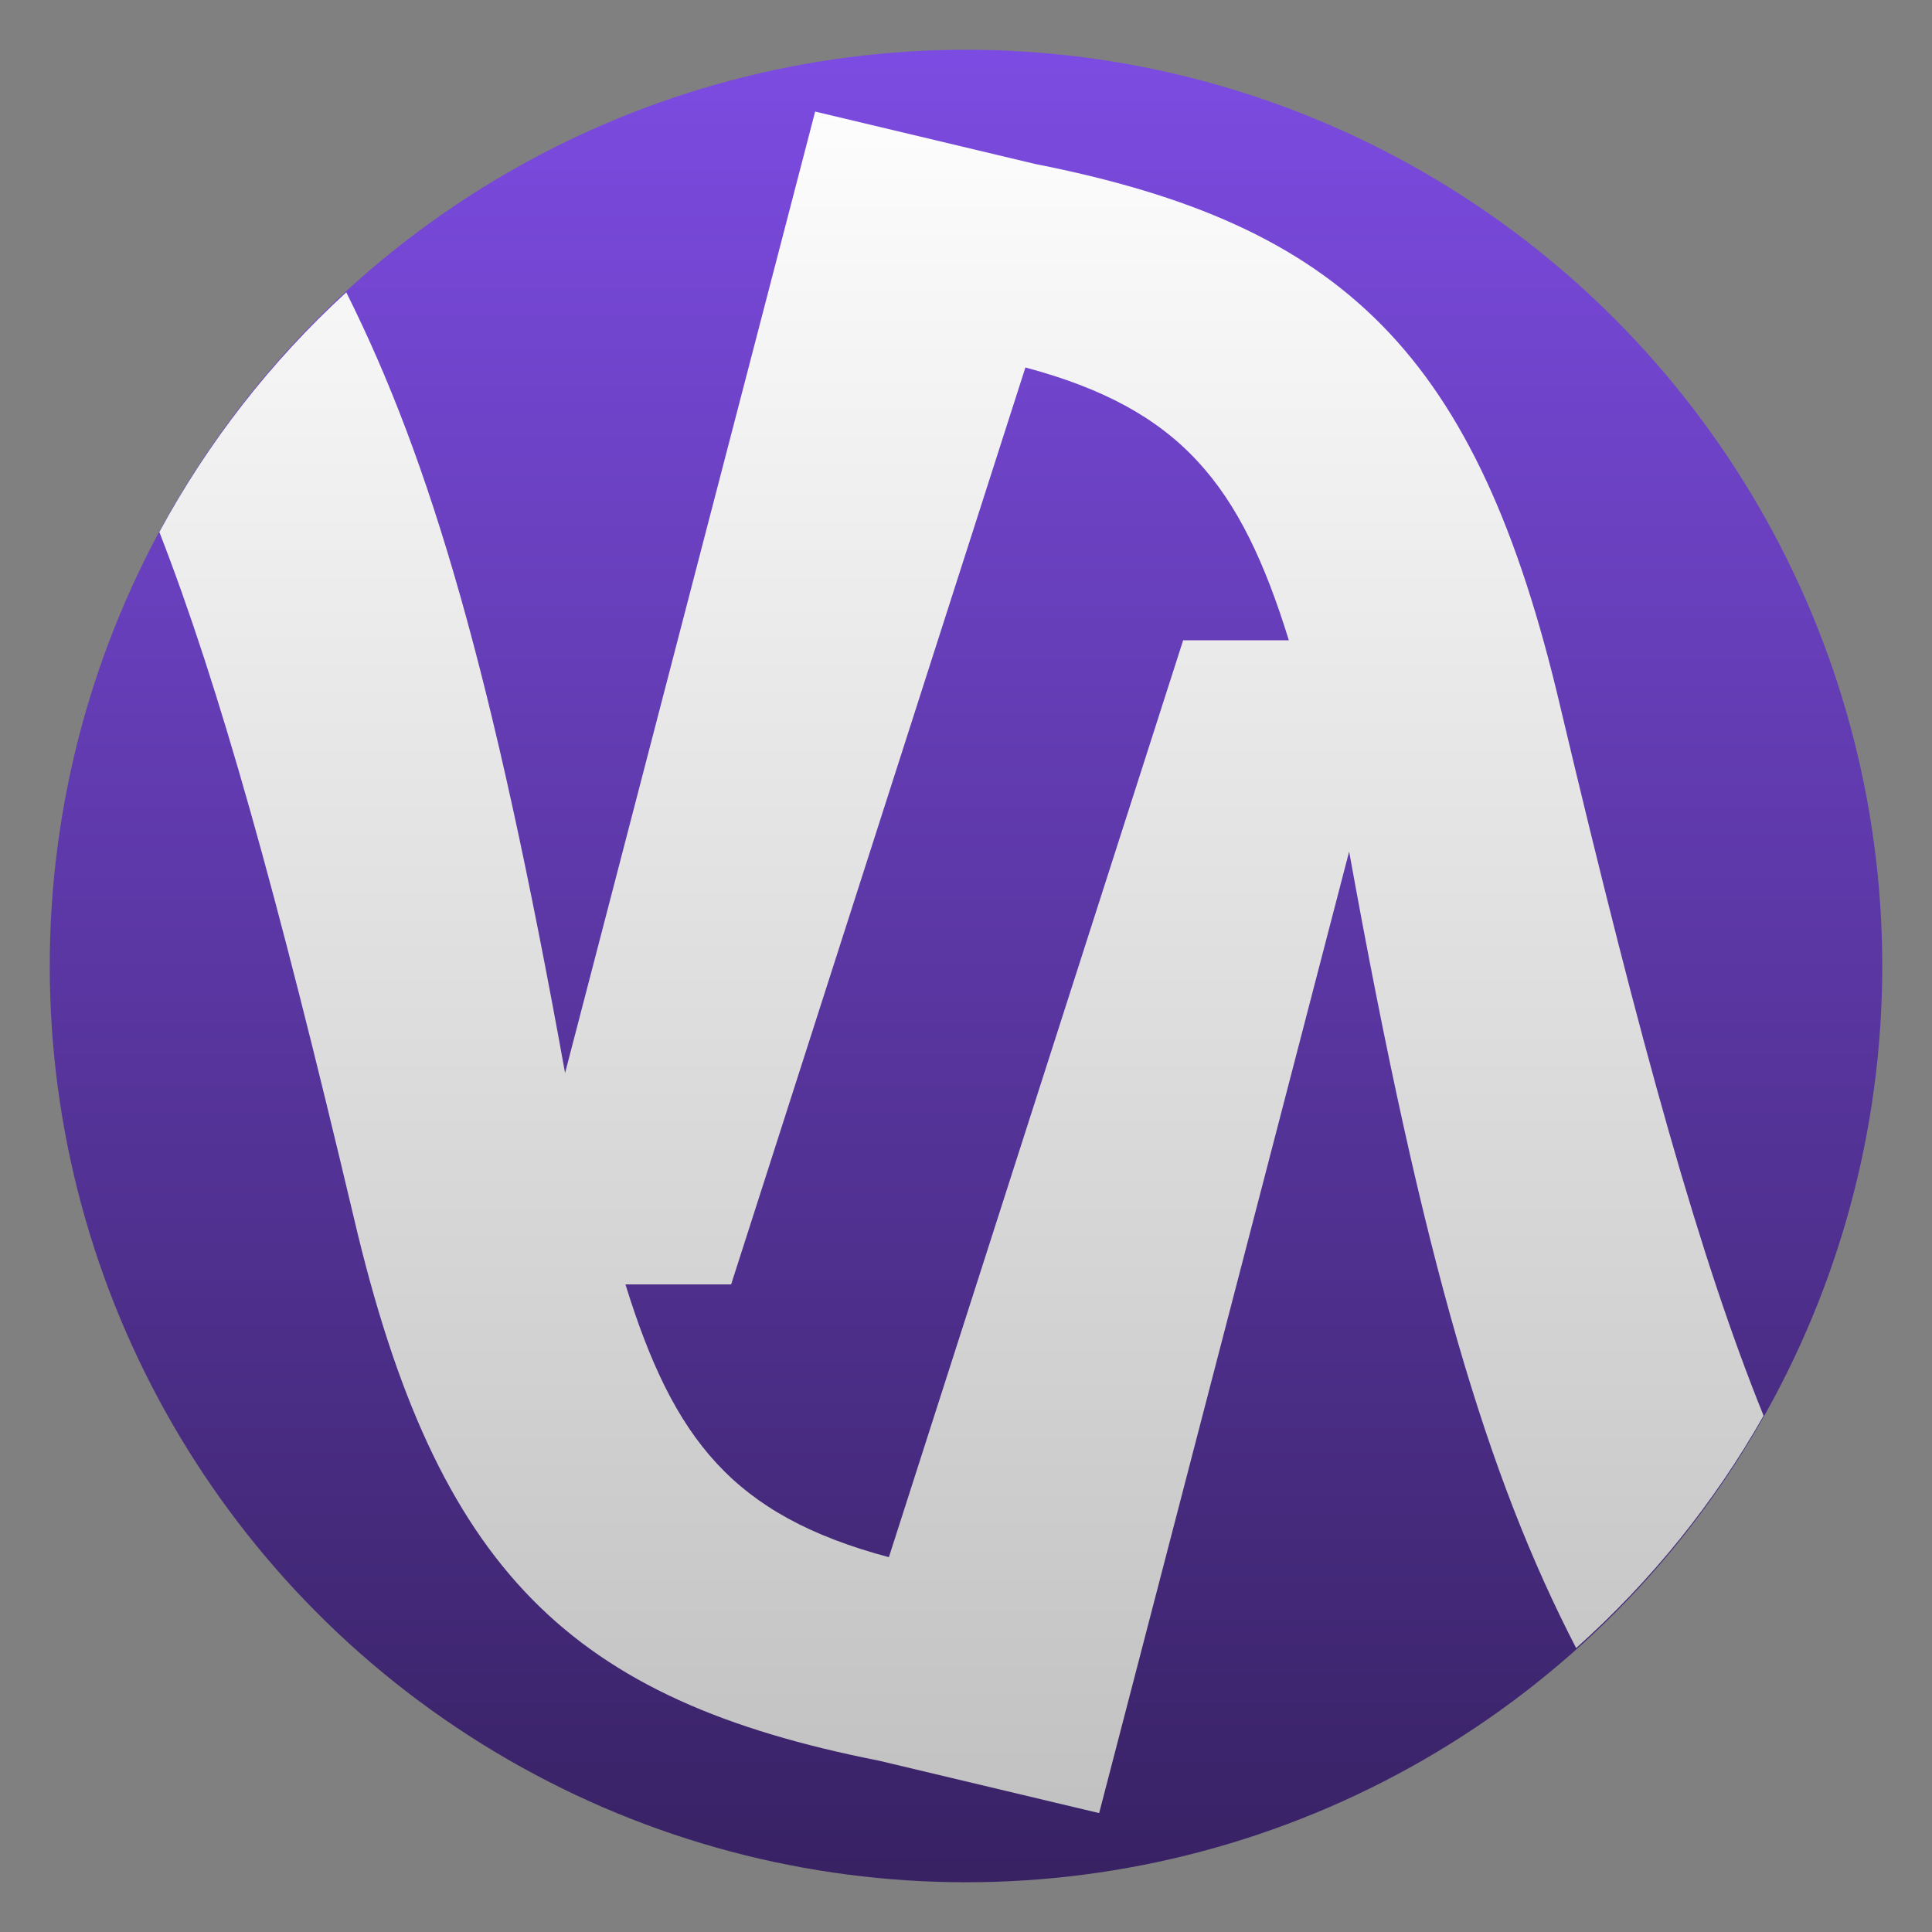
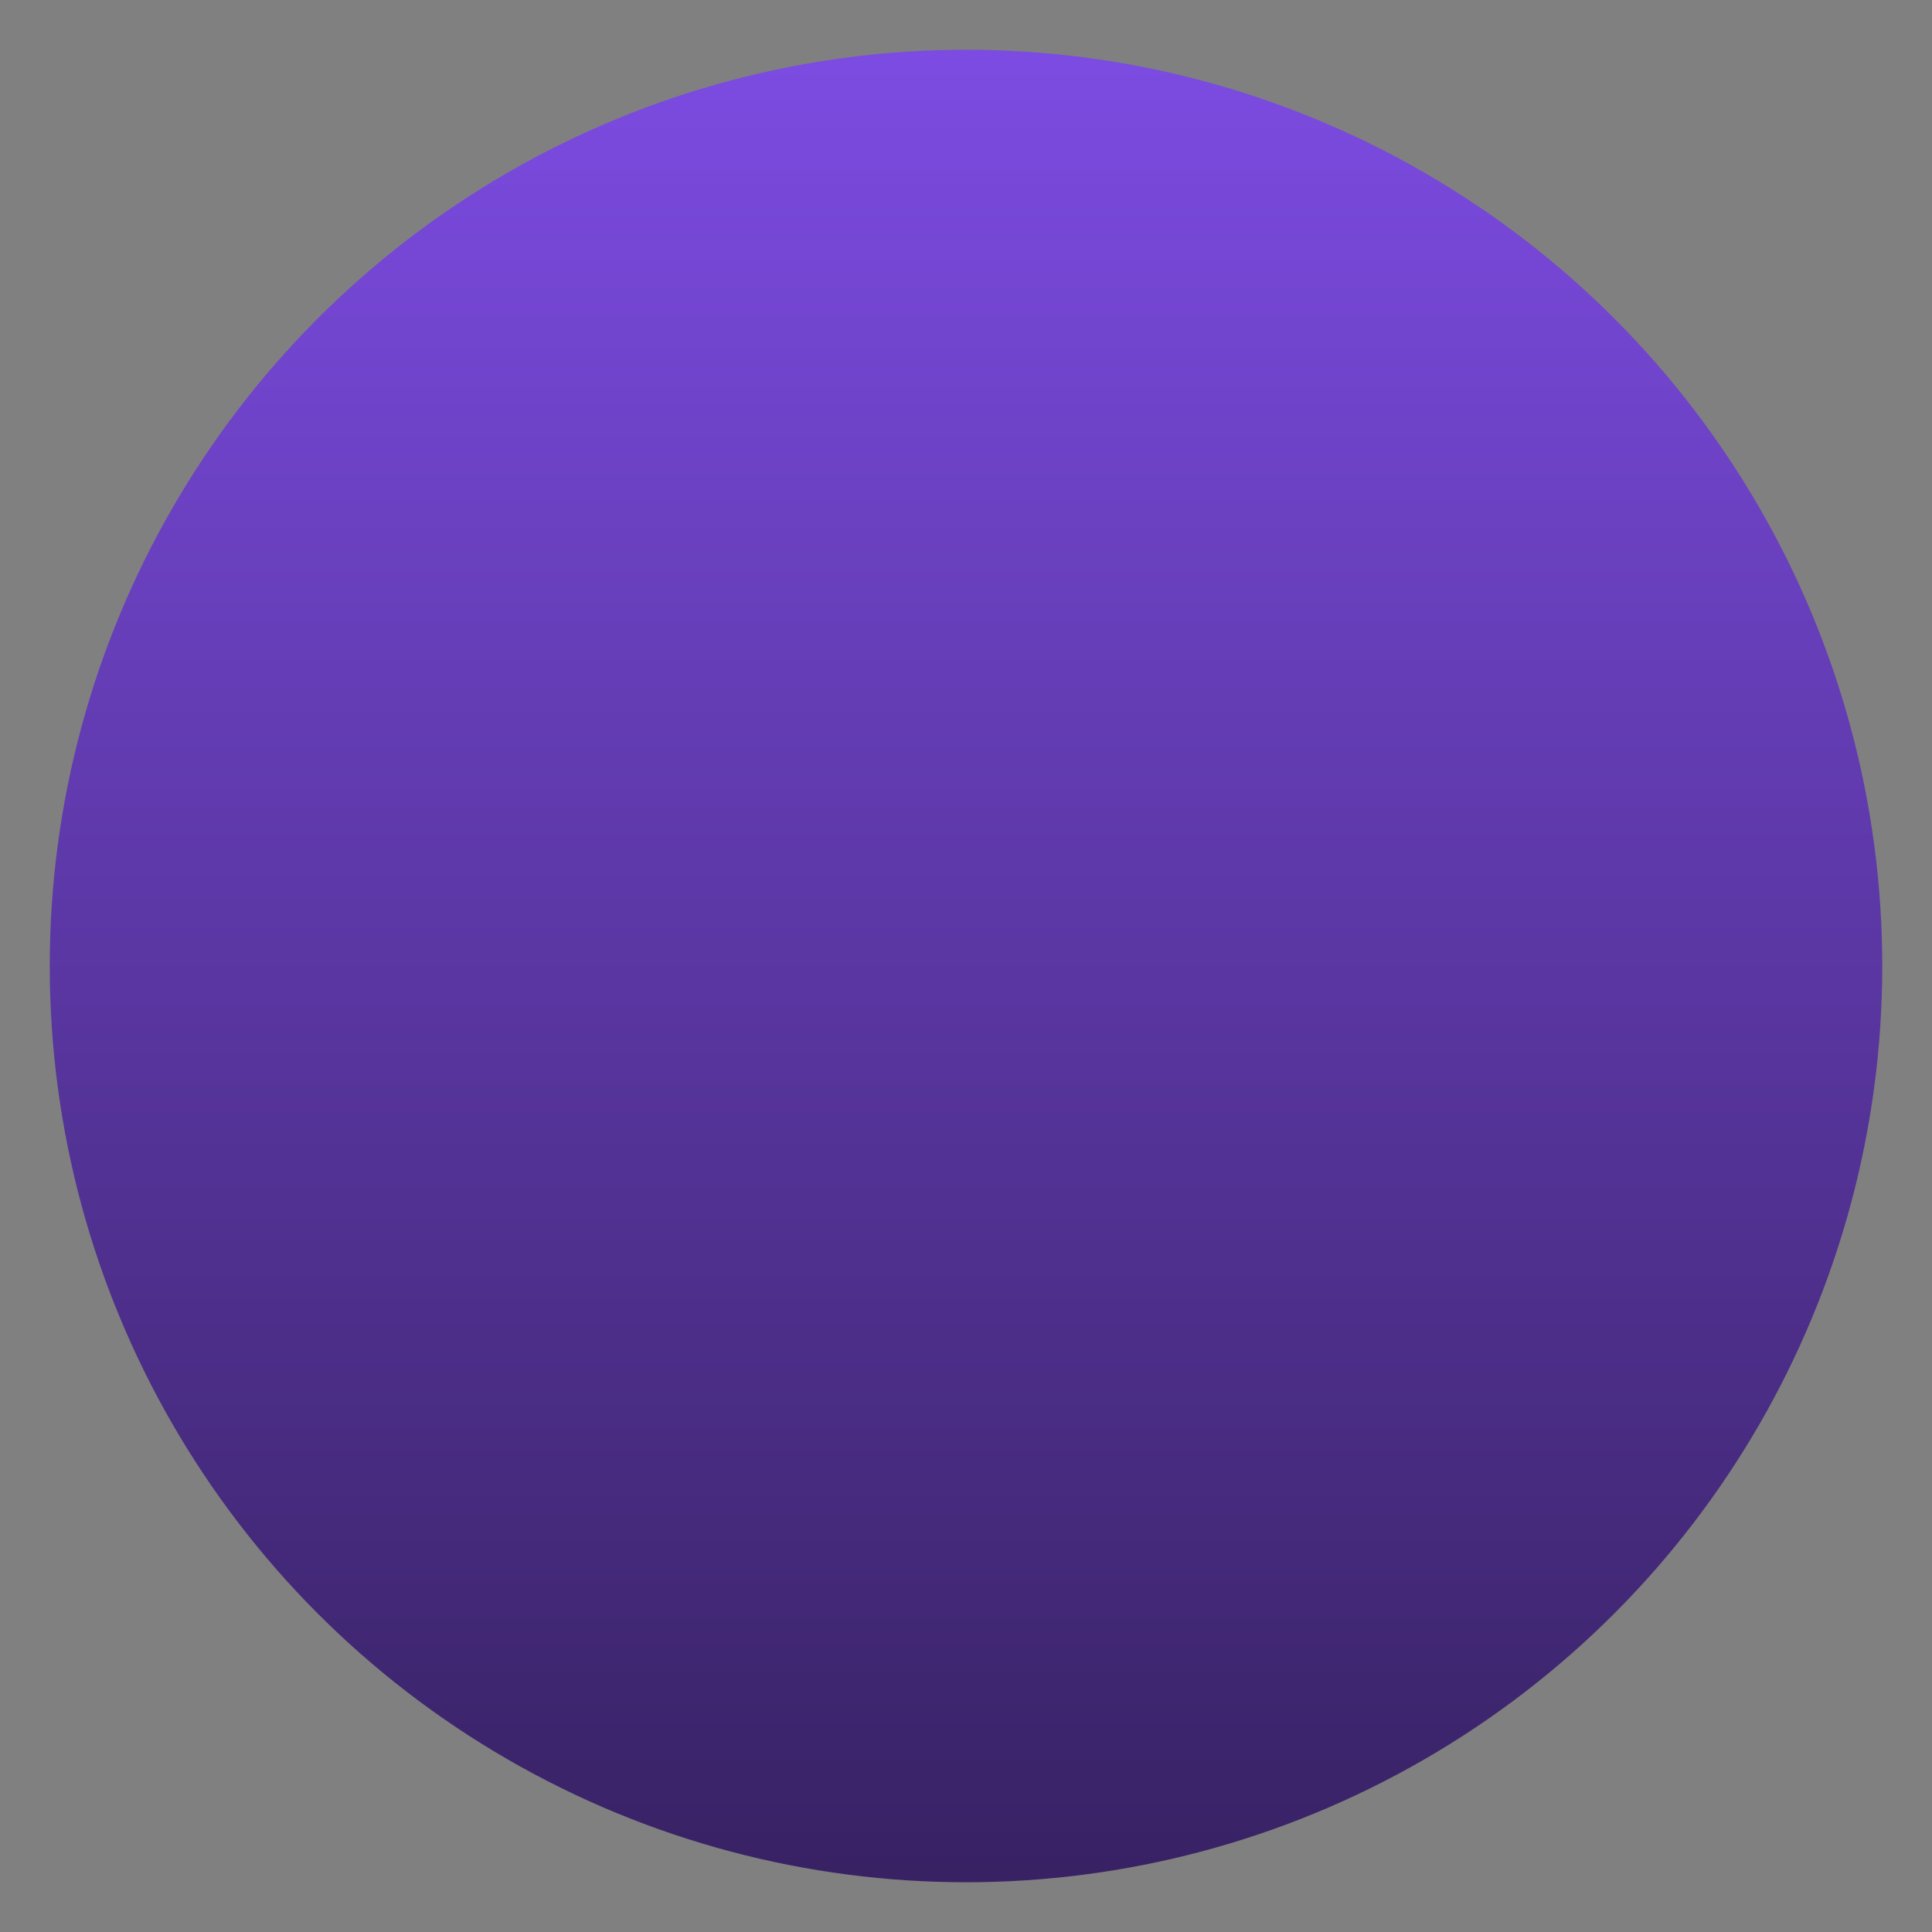
<svg xmlns="http://www.w3.org/2000/svg" clip-rule="evenodd" fill-rule="evenodd" stroke-linejoin="round" stroke-miterlimit="2" viewBox="0 0 48 48">
  <rect x="0" y="0" width="48" height="48" fill="#808080" stroke="none" />
  <linearGradient id="a" x2="1" gradientTransform="matrix(.715 -45.528 45.528 .715 79.558 47.647)" gradientUnits="userSpaceOnUse">
    <stop stop-color="#382264" offset="0" />
    <stop stop-color="#7c4be1" offset="1" />
  </linearGradient>
  <linearGradient id="b" x2="1" gradientTransform="matrix(.654 -43.248 43.248 .654 145.173 46.379)" gradientUnits="userSpaceOnUse">
    <stop stop-color="#c2c2c2" offset="0" />
    <stop stop-color="#fff" offset="1" />
  </linearGradient>
  <circle cx="24" cy="24" r="22.764" fill="url(#a)" />
-   <path d="m20.252 2.772-6.213 23.887c-1.79-9.922-3.333-15.193-5.436-19.396-1.869 1.712-3.438 3.725-4.644 5.955 1.485 3.813 2.914 8.94 4.831 17.031 2.063 8.808 5.405 11.987 13.045 13.494l5.473 1.303 6.211-23.889c1.846 10.234 3.433 15.521 5.64 19.789 1.858-1.657 3.431-3.607 4.657-5.773-1.564-3.861-3.038-9.12-5.048-17.604-2.064-8.808-5.405-11.987-13.045-13.494l-5.471-1.303zm5.224 6.358c3.873 1.034 5.351 2.92 6.545 6.778h-2.626l-7.311 22.78c-3.874-1.034-5.351-2.92-6.545-6.778h2.626z" fill="url(#b)" fill-rule="nonzero" />
</svg>